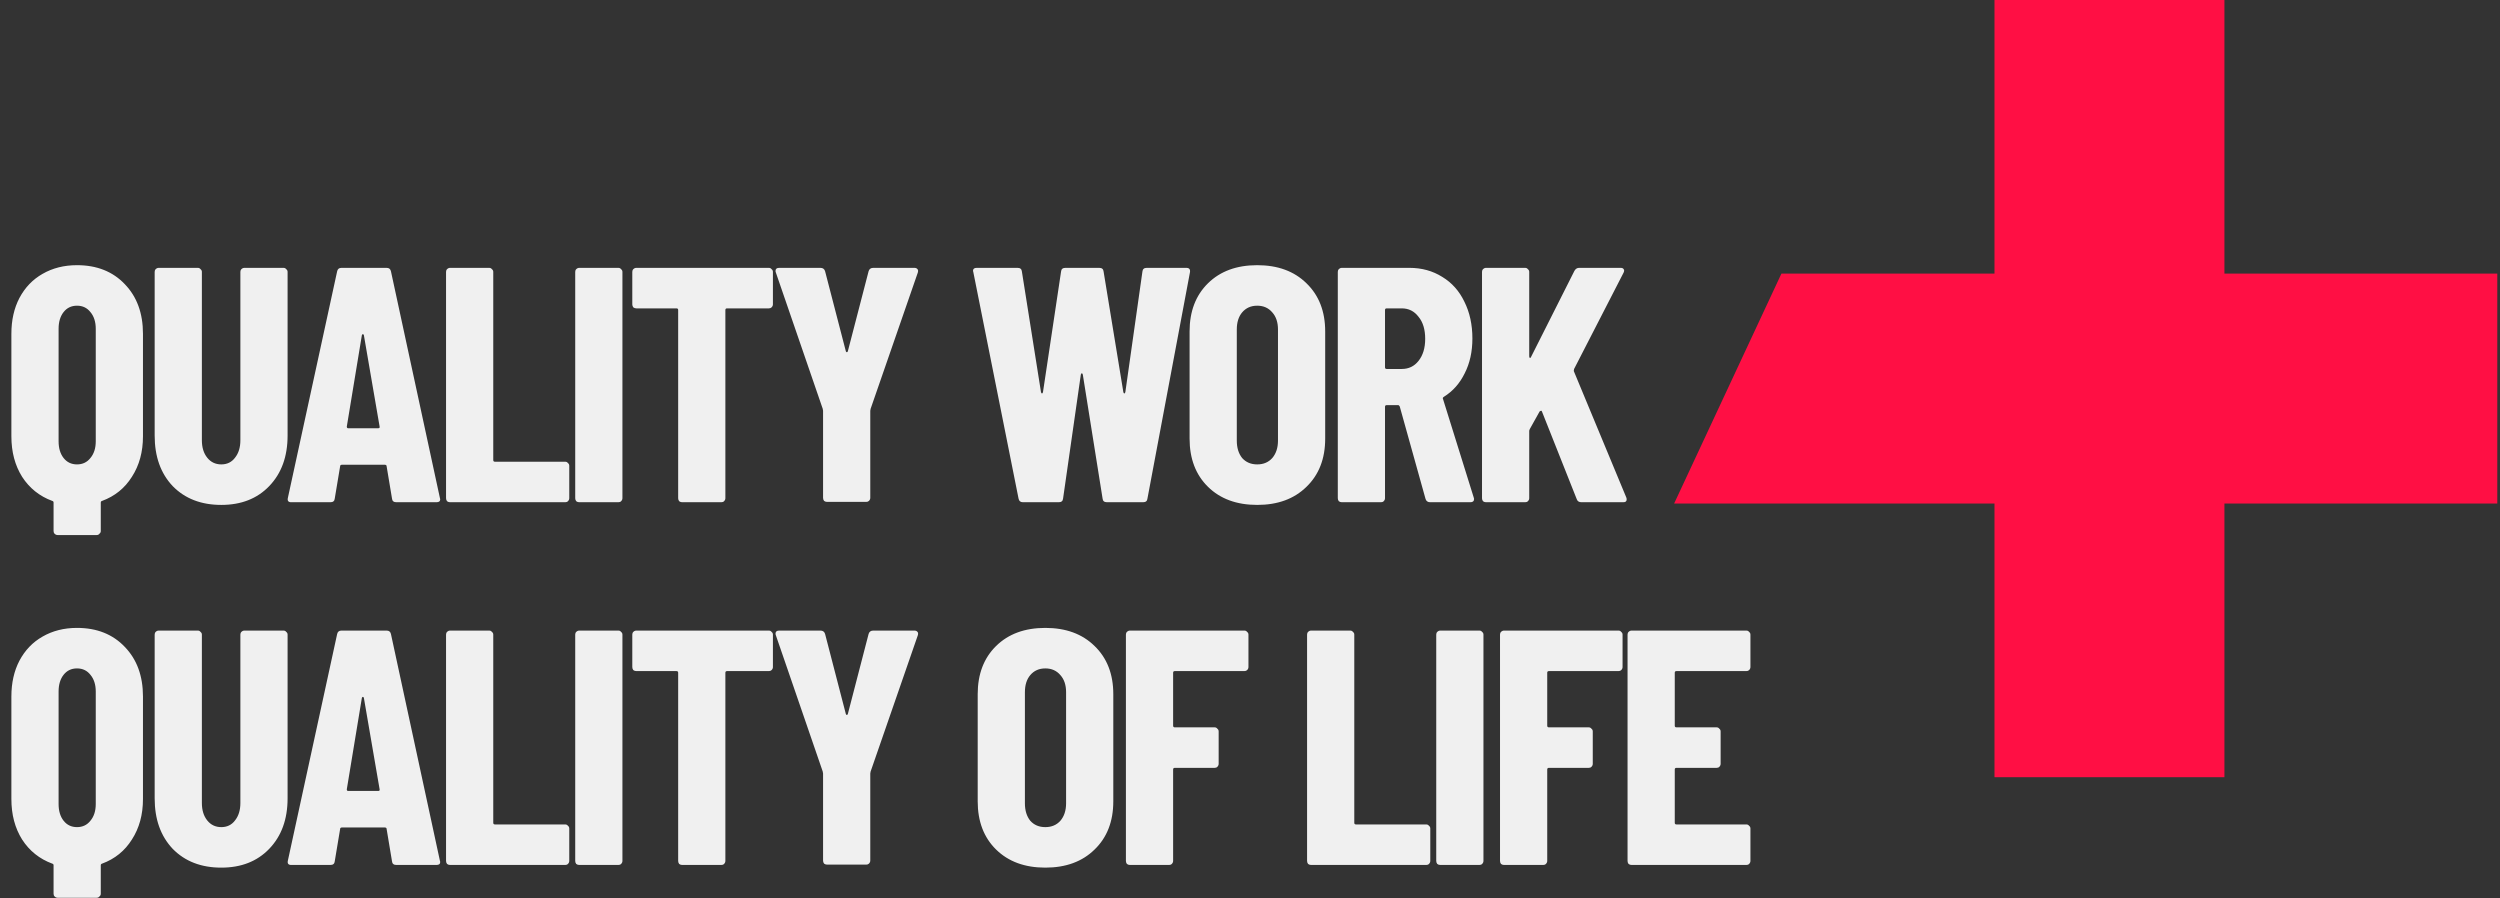
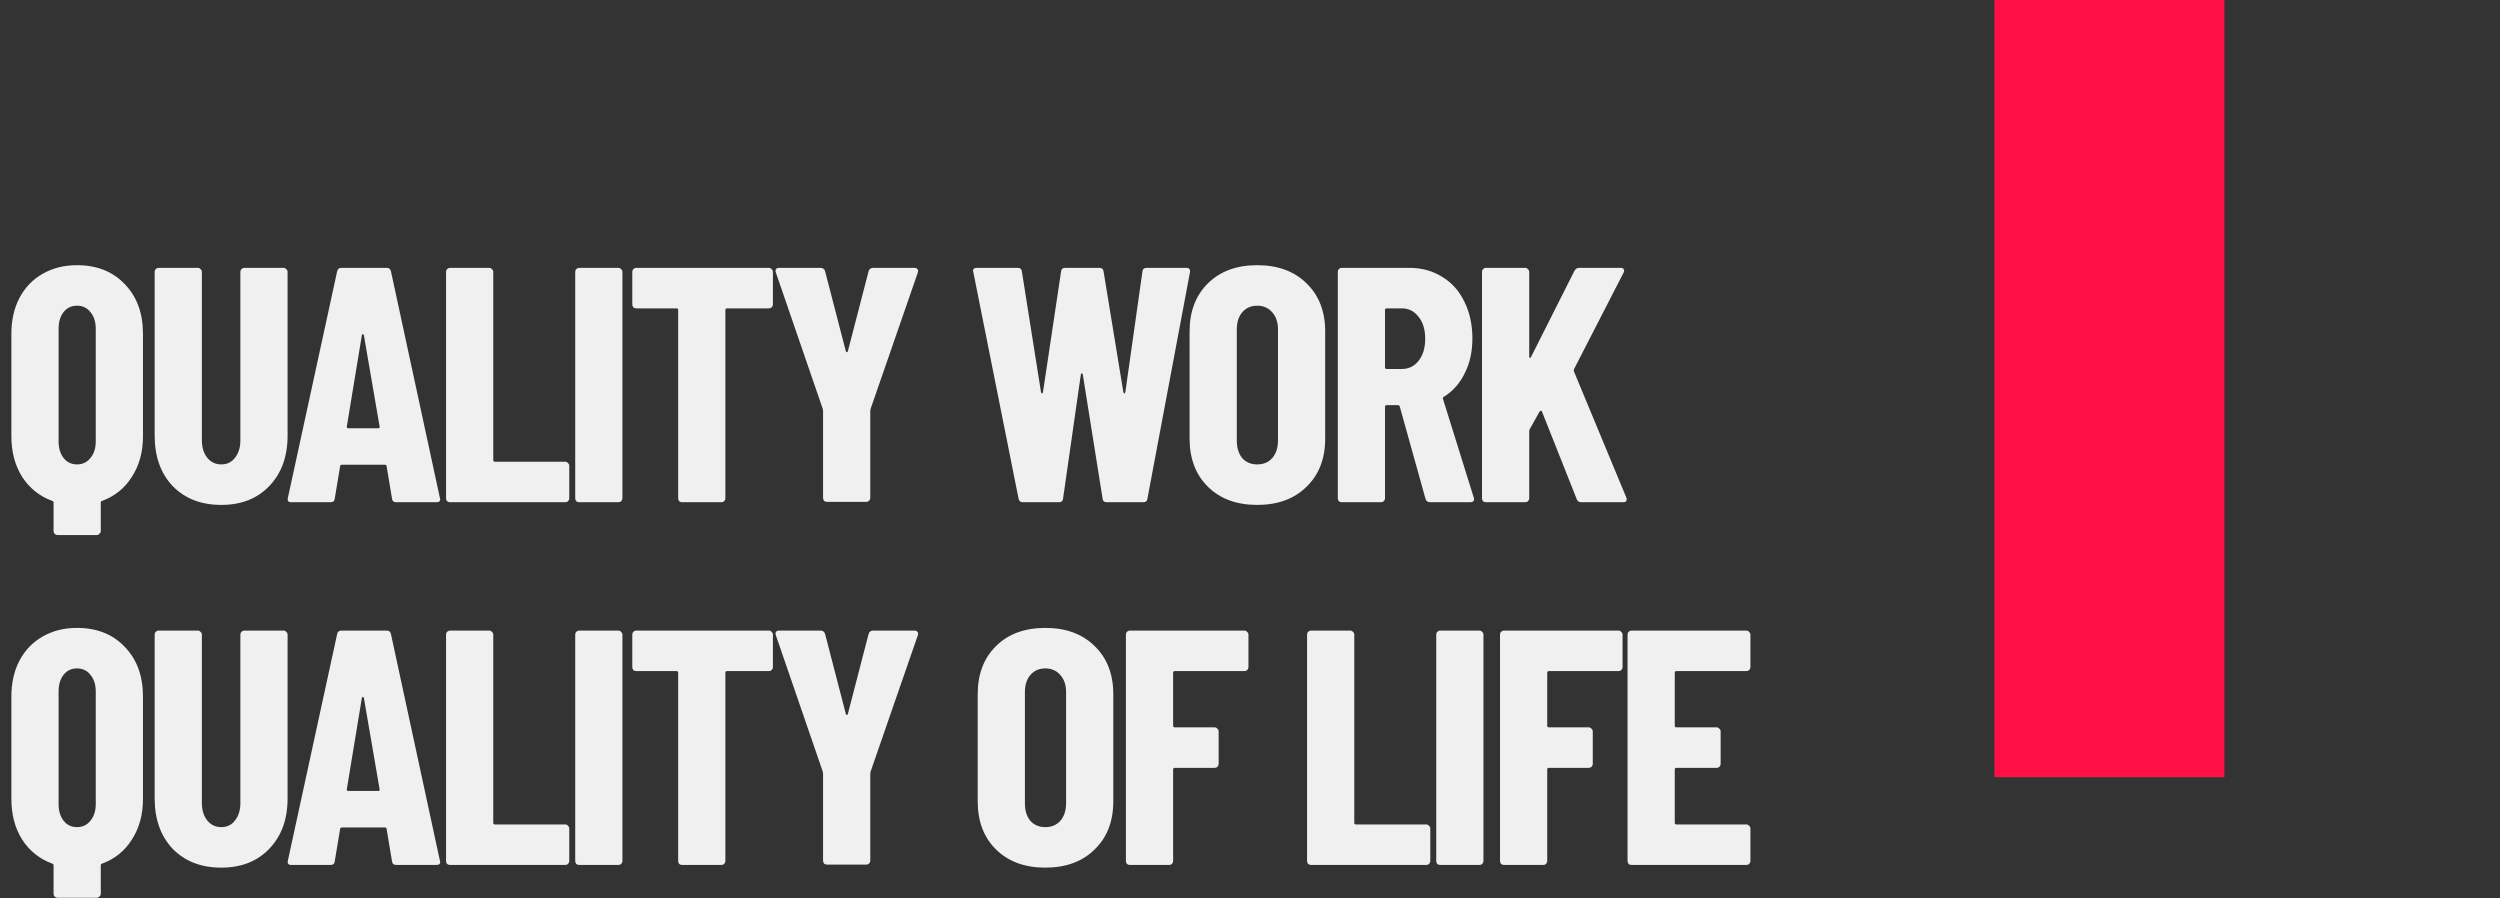
<svg xmlns="http://www.w3.org/2000/svg" width="448" height="161" viewBox="0 0 448 161" fill="none">
  <rect x="0" y="0" width="448" height="161" fill="#333333" stroke="none" />
  <path d="M13.8 47.52C17.36 47.52 20.22 48.66 22.38 50.94C24.54 53.18 25.62 56.14 25.62 59.82V78.18C25.62 80.98 24.96 83.4 23.64 85.44C22.36 87.48 20.58 88.92 18.3 89.76C18.14 89.8 18.06 89.9 18.06 90.06V95.16C18.06 95.36 17.98 95.52 17.82 95.64C17.7 95.8 17.54 95.88 17.34 95.88H10.32C10.12 95.88 9.94 95.8 9.78 95.64C9.66 95.52 9.6 95.36 9.6 95.16V90.06C9.6 89.9 9.52 89.8 9.36 89.76C7.08 88.92 5.28 87.48 3.96 85.44C2.68 83.4 2.04 80.98 2.04 78.18V59.82C2.04 57.38 2.52 55.24 3.48 53.4C4.48 51.52 5.86 50.08 7.62 49.08C9.42 48.04 11.48 47.52 13.8 47.52ZM10.5 79.08C10.5 80.32 10.8 81.32 11.4 82.08C12 82.84 12.8 83.22 13.8 83.22C14.8 83.22 15.6 82.84 16.2 82.08C16.84 81.32 17.16 80.32 17.16 79.08V58.92C17.16 57.68 16.84 56.68 16.2 55.92C15.6 55.16 14.8 54.78 13.8 54.78C12.8 54.78 12 55.16 11.4 55.92C10.8 56.68 10.5 57.68 10.5 58.92V79.08ZM39.656 90.48C36.056 90.48 33.156 89.36 30.956 87.12C28.796 84.84 27.716 81.82 27.716 78.06V48.72C27.716 48.52 27.776 48.36 27.896 48.24C28.056 48.08 28.236 48 28.436 48H35.456C35.656 48 35.816 48.08 35.936 48.24C36.096 48.36 36.176 48.52 36.176 48.72V78.9C36.176 80.18 36.496 81.22 37.136 82.02C37.776 82.82 38.616 83.22 39.656 83.22C40.696 83.22 41.516 82.82 42.116 82.02C42.756 81.22 43.076 80.18 43.076 78.9V48.72C43.076 48.52 43.136 48.36 43.256 48.24C43.416 48.08 43.596 48 43.796 48H50.816C51.016 48 51.176 48.08 51.296 48.24C51.456 48.36 51.536 48.52 51.536 48.72V78.06C51.536 81.82 50.436 84.84 48.236 87.12C46.076 89.36 43.216 90.48 39.656 90.48ZM71.027 90C70.547 90 70.287 89.78 70.247 89.34L69.287 83.58C69.287 83.38 69.167 83.28 68.927 83.28H61.307C61.067 83.28 60.947 83.38 60.947 83.58L59.987 89.34C59.947 89.78 59.687 90 59.207 90H52.187C51.667 90 51.467 89.74 51.587 89.22L60.407 48.66C60.487 48.22 60.747 48 61.187 48H69.287C69.727 48 69.987 48.22 70.067 48.66L78.827 89.22L78.887 89.46C78.887 89.82 78.667 90 78.227 90H71.027ZM62.147 76.44C62.147 76.64 62.227 76.74 62.387 76.74H67.787C67.987 76.74 68.067 76.64 68.027 76.44L65.207 60.06C65.167 59.94 65.107 59.88 65.027 59.88C64.947 59.88 64.887 59.94 64.847 60.06L62.147 76.44ZM80.652 90C80.452 90 80.272 89.94 80.112 89.82C79.992 89.66 79.932 89.48 79.932 89.28V48.72C79.932 48.52 79.992 48.36 80.112 48.24C80.272 48.08 80.452 48 80.652 48H87.672C87.872 48 88.032 48.08 88.152 48.24C88.312 48.36 88.392 48.52 88.392 48.72V82.44C88.392 82.64 88.492 82.74 88.692 82.74H101.292C101.492 82.74 101.652 82.82 101.772 82.98C101.932 83.1 102.012 83.26 102.012 83.46V89.28C102.012 89.48 101.932 89.66 101.772 89.82C101.652 89.94 101.492 90 101.292 90H80.652ZM103.799 90C103.599 90 103.419 89.94 103.259 89.82C103.139 89.66 103.079 89.48 103.079 89.28V48.72C103.079 48.52 103.139 48.36 103.259 48.24C103.419 48.08 103.599 48 103.799 48H110.819C111.019 48 111.179 48.08 111.299 48.24C111.459 48.36 111.539 48.52 111.539 48.72V89.28C111.539 89.48 111.459 89.66 111.299 89.82C111.179 89.94 111.019 90 110.819 90H103.799ZM137.787 48C137.987 48 138.147 48.08 138.267 48.24C138.427 48.36 138.507 48.52 138.507 48.72V54.54C138.507 54.74 138.427 54.92 138.267 55.08C138.147 55.2 137.987 55.26 137.787 55.26H130.287C130.087 55.26 129.987 55.36 129.987 55.56V89.28C129.987 89.48 129.907 89.66 129.747 89.82C129.627 89.94 129.467 90 129.267 90H122.247C122.047 90 121.867 89.94 121.707 89.82C121.587 89.66 121.527 89.48 121.527 89.28V55.56C121.527 55.36 121.427 55.26 121.227 55.26H114.027C113.827 55.26 113.647 55.2 113.487 55.08C113.367 54.92 113.307 54.74 113.307 54.54V48.72C113.307 48.52 113.367 48.36 113.487 48.24C113.647 48.08 113.827 48 114.027 48H137.787ZM148.214 89.94C148.014 89.94 147.834 89.88 147.674 89.76C147.554 89.6 147.494 89.42 147.494 89.22V73.62L147.434 73.26L139.034 48.84C138.994 48.76 138.974 48.66 138.974 48.54C138.974 48.18 139.194 48 139.634 48H147.014C147.454 48 147.734 48.2 147.854 48.6L151.574 62.94C151.614 63.06 151.674 63.12 151.754 63.12C151.834 63.12 151.894 63.06 151.934 62.94L155.654 48.6C155.774 48.2 156.054 48 156.494 48H163.874C164.114 48 164.294 48.08 164.414 48.24C164.534 48.36 164.554 48.56 164.474 48.84L156.014 73.26L155.954 73.62V89.22C155.954 89.42 155.874 89.6 155.714 89.76C155.594 89.88 155.434 89.94 155.234 89.94H148.214ZM183.303 90C182.863 90 182.603 89.78 182.523 89.34L174.423 48.78L174.363 48.54C174.363 48.18 174.583 48 175.023 48H182.343C182.823 48 183.083 48.22 183.123 48.66L186.543 70.26C186.583 70.42 186.643 70.5 186.723 70.5C186.803 70.5 186.863 70.42 186.903 70.26L190.143 48.66C190.183 48.22 190.443 48 190.923 48H196.983C197.463 48 197.723 48.22 197.763 48.66L201.303 70.26C201.343 70.42 201.403 70.5 201.483 70.5C201.563 70.5 201.623 70.42 201.663 70.26L204.723 48.66C204.763 48.22 205.023 48 205.503 48H212.583C213.103 48 213.323 48.26 213.243 48.78L205.623 89.34C205.583 89.78 205.323 90 204.843 90H198.363C197.883 90 197.623 89.78 197.583 89.34L194.043 67.14C194.003 66.98 193.943 66.9 193.863 66.9C193.783 66.9 193.723 66.98 193.683 67.14L190.503 89.34C190.463 89.78 190.203 90 189.723 90H183.303ZM225.294 90.48C221.614 90.48 218.674 89.4 216.474 87.24C214.274 85.08 213.174 82.2 213.174 78.6V59.4C213.174 55.8 214.274 52.92 216.474 50.76C218.674 48.6 221.614 47.52 225.294 47.52C228.974 47.52 231.914 48.6 234.114 50.76C236.354 52.92 237.474 55.8 237.474 59.4V78.6C237.474 82.2 236.354 85.08 234.114 87.24C231.914 89.4 228.974 90.48 225.294 90.48ZM225.294 83.22C226.414 83.22 227.314 82.84 227.994 82.08C228.674 81.28 229.014 80.24 229.014 78.96V59.04C229.014 57.76 228.674 56.74 227.994 55.98C227.314 55.18 226.414 54.78 225.294 54.78C224.174 54.78 223.274 55.18 222.594 55.98C221.954 56.74 221.634 57.76 221.634 59.04V78.96C221.634 80.24 221.954 81.28 222.594 82.08C223.274 82.84 224.174 83.22 225.294 83.22ZM256.294 90C255.854 90 255.574 89.8 255.454 89.4L250.834 72.84C250.754 72.68 250.654 72.6 250.534 72.6H248.494C248.294 72.6 248.194 72.7 248.194 72.9V89.28C248.194 89.48 248.114 89.66 247.954 89.82C247.834 89.94 247.674 90 247.474 90H240.454C240.254 90 240.074 89.94 239.914 89.82C239.794 89.66 239.734 89.48 239.734 89.28V48.72C239.734 48.52 239.794 48.36 239.914 48.24C240.074 48.08 240.254 48 240.454 48H252.574C254.774 48 256.734 48.54 258.454 49.62C260.174 50.66 261.494 52.14 262.414 54.06C263.374 55.98 263.854 58.18 263.854 60.66C263.854 63.02 263.394 65.1 262.474 66.9C261.594 68.7 260.354 70.1 258.754 71.1C258.674 71.14 258.614 71.2 258.574 71.28C258.534 71.32 258.534 71.38 258.574 71.46L264.094 89.16L264.154 89.4C264.154 89.8 263.934 90 263.494 90H256.294ZM248.494 55.26C248.294 55.26 248.194 55.36 248.194 55.56V65.82C248.194 66.02 248.294 66.12 248.494 66.12H251.194C252.434 66.12 253.434 65.64 254.194 64.68C254.994 63.68 255.394 62.36 255.394 60.72C255.394 59.04 254.994 57.72 254.194 56.76C253.434 55.76 252.434 55.26 251.194 55.26H248.494ZM266.296 90C266.096 90 265.916 89.94 265.756 89.82C265.636 89.66 265.576 89.48 265.576 89.28V48.72C265.576 48.52 265.636 48.36 265.756 48.24C265.916 48.08 266.096 48 266.296 48H273.316C273.516 48 273.676 48.08 273.796 48.24C273.956 48.36 274.036 48.52 274.036 48.72V63.84C274.036 64 274.076 64.1 274.156 64.14C274.276 64.14 274.356 64.06 274.396 63.9L282.136 48.54C282.336 48.18 282.616 48 282.976 48H290.416C290.696 48 290.876 48.08 290.956 48.24C291.076 48.36 291.076 48.56 290.956 48.84L282.076 66.12C282.036 66.28 282.016 66.4 282.016 66.48L291.436 89.16C291.476 89.24 291.496 89.36 291.496 89.52C291.496 89.84 291.296 90 290.896 90H283.396C282.956 90 282.676 89.82 282.556 89.46L276.316 73.74C276.276 73.62 276.216 73.58 276.136 73.62C276.056 73.62 275.976 73.66 275.896 73.74L274.156 76.86C274.076 77.02 274.036 77.14 274.036 77.22V89.28C274.036 89.48 273.956 89.66 273.796 89.82C273.676 89.94 273.516 90 273.316 90H266.296ZM13.8 112.52C17.36 112.52 20.22 113.66 22.38 115.94C24.54 118.18 25.62 121.14 25.62 124.82V143.18C25.62 145.98 24.96 148.4 23.64 150.44C22.36 152.48 20.58 153.92 18.3 154.76C18.14 154.8 18.06 154.9 18.06 155.06V160.16C18.06 160.36 17.98 160.52 17.82 160.64C17.7 160.8 17.54 160.88 17.34 160.88H10.32C10.12 160.88 9.94 160.8 9.78 160.64C9.66 160.52 9.6 160.36 9.6 160.16V155.06C9.6 154.9 9.52 154.8 9.36 154.76C7.08 153.92 5.28 152.48 3.96 150.44C2.68 148.4 2.04 145.98 2.04 143.18V124.82C2.04 122.38 2.52 120.24 3.48 118.4C4.48 116.52 5.86 115.08 7.62 114.08C9.42 113.04 11.48 112.52 13.8 112.52ZM10.5 144.08C10.5 145.32 10.8 146.32 11.4 147.08C12 147.84 12.8 148.22 13.8 148.22C14.8 148.22 15.6 147.84 16.2 147.08C16.84 146.32 17.16 145.32 17.16 144.08V123.92C17.16 122.68 16.84 121.68 16.2 120.92C15.6 120.16 14.8 119.78 13.8 119.78C12.8 119.78 12 120.16 11.4 120.92C10.8 121.68 10.5 122.68 10.5 123.92V144.08ZM39.656 155.48C36.056 155.48 33.156 154.36 30.956 152.12C28.796 149.84 27.716 146.82 27.716 143.06V113.72C27.716 113.52 27.776 113.36 27.896 113.24C28.056 113.08 28.236 113 28.436 113H35.456C35.656 113 35.816 113.08 35.936 113.24C36.096 113.36 36.176 113.52 36.176 113.72V143.9C36.176 145.18 36.496 146.22 37.136 147.02C37.776 147.82 38.616 148.22 39.656 148.22C40.696 148.22 41.516 147.82 42.116 147.02C42.756 146.22 43.076 145.18 43.076 143.9V113.72C43.076 113.52 43.136 113.36 43.256 113.24C43.416 113.08 43.596 113 43.796 113H50.816C51.016 113 51.176 113.08 51.296 113.24C51.456 113.36 51.536 113.52 51.536 113.72V143.06C51.536 146.82 50.436 149.84 48.236 152.12C46.076 154.36 43.216 155.48 39.656 155.48ZM71.027 155C70.547 155 70.287 154.78 70.247 154.34L69.287 148.58C69.287 148.38 69.167 148.28 68.927 148.28H61.307C61.067 148.28 60.947 148.38 60.947 148.58L59.987 154.34C59.947 154.78 59.687 155 59.207 155H52.187C51.667 155 51.467 154.74 51.587 154.22L60.407 113.66C60.487 113.22 60.747 113 61.187 113H69.287C69.727 113 69.987 113.22 70.067 113.66L78.827 154.22L78.887 154.46C78.887 154.82 78.667 155 78.227 155H71.027ZM62.147 141.44C62.147 141.64 62.227 141.74 62.387 141.74H67.787C67.987 141.74 68.067 141.64 68.027 141.44L65.207 125.06C65.167 124.94 65.107 124.88 65.027 124.88C64.947 124.88 64.887 124.94 64.847 125.06L62.147 141.44ZM80.652 155C80.452 155 80.272 154.94 80.112 154.82C79.992 154.66 79.932 154.48 79.932 154.28V113.72C79.932 113.52 79.992 113.36 80.112 113.24C80.272 113.08 80.452 113 80.652 113H87.672C87.872 113 88.032 113.08 88.152 113.24C88.312 113.36 88.392 113.52 88.392 113.72V147.44C88.392 147.64 88.492 147.74 88.692 147.74H101.292C101.492 147.74 101.652 147.82 101.772 147.98C101.932 148.1 102.012 148.26 102.012 148.46V154.28C102.012 154.48 101.932 154.66 101.772 154.82C101.652 154.94 101.492 155 101.292 155H80.652ZM103.799 155C103.599 155 103.419 154.94 103.259 154.82C103.139 154.66 103.079 154.48 103.079 154.28V113.72C103.079 113.52 103.139 113.36 103.259 113.24C103.419 113.08 103.599 113 103.799 113H110.819C111.019 113 111.179 113.08 111.299 113.24C111.459 113.36 111.539 113.52 111.539 113.72V154.28C111.539 154.48 111.459 154.66 111.299 154.82C111.179 154.94 111.019 155 110.819 155H103.799ZM137.787 113C137.987 113 138.147 113.08 138.267 113.24C138.427 113.36 138.507 113.52 138.507 113.72V119.54C138.507 119.74 138.427 119.92 138.267 120.08C138.147 120.2 137.987 120.26 137.787 120.26H130.287C130.087 120.26 129.987 120.36 129.987 120.56V154.28C129.987 154.48 129.907 154.66 129.747 154.82C129.627 154.94 129.467 155 129.267 155H122.247C122.047 155 121.867 154.94 121.707 154.82C121.587 154.66 121.527 154.48 121.527 154.28V120.56C121.527 120.36 121.427 120.26 121.227 120.26H114.027C113.827 120.26 113.647 120.2 113.487 120.08C113.367 119.92 113.307 119.74 113.307 119.54V113.72C113.307 113.52 113.367 113.36 113.487 113.24C113.647 113.08 113.827 113 114.027 113H137.787ZM148.214 154.94C148.014 154.94 147.834 154.88 147.674 154.76C147.554 154.6 147.494 154.42 147.494 154.22V138.62L147.434 138.26L139.034 113.84C138.994 113.76 138.974 113.66 138.974 113.54C138.974 113.18 139.194 113 139.634 113H147.014C147.454 113 147.734 113.2 147.854 113.6L151.574 127.94C151.614 128.06 151.674 128.12 151.754 128.12C151.834 128.12 151.894 128.06 151.934 127.94L155.654 113.6C155.774 113.2 156.054 113 156.494 113H163.874C164.114 113 164.294 113.08 164.414 113.24C164.534 113.36 164.554 113.56 164.474 113.84L156.014 138.26L155.954 138.62V154.22C155.954 154.42 155.874 154.6 155.714 154.76C155.594 154.88 155.434 154.94 155.234 154.94H148.214ZM187.323 155.48C183.643 155.48 180.703 154.4 178.503 152.24C176.303 150.08 175.203 147.2 175.203 143.6V124.4C175.203 120.8 176.303 117.92 178.503 115.76C180.703 113.6 183.643 112.52 187.323 112.52C191.003 112.52 193.943 113.6 196.143 115.76C198.383 117.92 199.503 120.8 199.503 124.4V143.6C199.503 147.2 198.383 150.08 196.143 152.24C193.943 154.4 191.003 155.48 187.323 155.48ZM187.323 148.22C188.443 148.22 189.343 147.84 190.023 147.08C190.703 146.28 191.043 145.24 191.043 143.96V124.04C191.043 122.76 190.703 121.74 190.023 120.98C189.343 120.18 188.443 119.78 187.323 119.78C186.203 119.78 185.303 120.18 184.623 120.98C183.983 121.74 183.663 122.76 183.663 124.04V143.96C183.663 145.24 183.983 146.28 184.623 147.08C185.303 147.84 186.203 148.22 187.323 148.22ZM223.723 119.54C223.723 119.74 223.643 119.92 223.483 120.08C223.363 120.2 223.203 120.26 223.003 120.26H210.523C210.323 120.26 210.223 120.36 210.223 120.56V130.04C210.223 130.24 210.323 130.34 210.523 130.34H217.663C217.863 130.34 218.023 130.42 218.143 130.58C218.303 130.7 218.383 130.86 218.383 131.06V136.88C218.383 137.08 218.303 137.26 218.143 137.42C218.023 137.54 217.863 137.6 217.663 137.6H210.523C210.323 137.6 210.223 137.7 210.223 137.9V154.28C210.223 154.48 210.143 154.66 209.983 154.82C209.863 154.94 209.703 155 209.503 155H202.483C202.283 155 202.103 154.94 201.943 154.82C201.823 154.66 201.763 154.48 201.763 154.28V113.72C201.763 113.52 201.823 113.36 201.943 113.24C202.103 113.08 202.283 113 202.483 113H223.003C223.203 113 223.363 113.08 223.483 113.24C223.643 113.36 223.723 113.52 223.723 113.72V119.54ZM234.948 155C234.748 155 234.568 154.94 234.408 154.82C234.288 154.66 234.228 154.48 234.228 154.28V113.72C234.228 113.52 234.288 113.36 234.408 113.24C234.568 113.08 234.748 113 234.948 113H241.968C242.168 113 242.328 113.08 242.448 113.24C242.608 113.36 242.688 113.52 242.688 113.72V147.44C242.688 147.64 242.788 147.74 242.988 147.74H255.588C255.788 147.74 255.948 147.82 256.068 147.98C256.228 148.1 256.308 148.26 256.308 148.46V154.28C256.308 154.48 256.228 154.66 256.068 154.82C255.948 154.94 255.788 155 255.588 155H234.948ZM258.095 155C257.895 155 257.715 154.94 257.555 154.82C257.435 154.66 257.375 154.48 257.375 154.28V113.72C257.375 113.52 257.435 113.36 257.555 113.24C257.715 113.08 257.895 113 258.095 113H265.115C265.315 113 265.475 113.08 265.595 113.24C265.755 113.36 265.835 113.52 265.835 113.72V154.28C265.835 154.48 265.755 154.66 265.595 154.82C265.475 154.94 265.315 155 265.115 155H258.095ZM290.763 119.54C290.763 119.74 290.683 119.92 290.523 120.08C290.403 120.2 290.243 120.26 290.043 120.26H277.563C277.363 120.26 277.263 120.36 277.263 120.56V130.04C277.263 130.24 277.363 130.34 277.563 130.34H284.703C284.903 130.34 285.063 130.42 285.183 130.58C285.343 130.7 285.423 130.86 285.423 131.06V136.88C285.423 137.08 285.343 137.26 285.183 137.42C285.063 137.54 284.903 137.6 284.703 137.6H277.563C277.363 137.6 277.263 137.7 277.263 137.9V154.28C277.263 154.48 277.183 154.66 277.023 154.82C276.903 154.94 276.743 155 276.543 155H269.523C269.323 155 269.143 154.94 268.983 154.82C268.863 154.66 268.803 154.48 268.803 154.28V113.72C268.803 113.52 268.863 113.36 268.983 113.24C269.143 113.08 269.323 113 269.523 113H290.043C290.243 113 290.403 113.08 290.523 113.24C290.683 113.36 290.763 113.52 290.763 113.72V119.54ZM313.677 119.54C313.677 119.74 313.597 119.92 313.437 120.08C313.317 120.2 313.157 120.26 312.957 120.26H300.417C300.217 120.26 300.117 120.36 300.117 120.56V130.04C300.117 130.24 300.217 130.34 300.417 130.34H307.617C307.817 130.34 307.977 130.42 308.097 130.58C308.257 130.7 308.337 130.86 308.337 131.06V136.88C308.337 137.08 308.257 137.26 308.097 137.42C307.977 137.54 307.817 137.6 307.617 137.6H300.417C300.217 137.6 300.117 137.7 300.117 137.9V147.44C300.117 147.64 300.217 147.74 300.417 147.74H312.957C313.157 147.74 313.317 147.82 313.437 147.98C313.597 148.1 313.677 148.26 313.677 148.46V154.28C313.677 154.48 313.597 154.66 313.437 154.82C313.317 154.94 313.157 155 312.957 155H292.377C292.177 155 291.997 154.94 291.837 154.82C291.717 154.66 291.657 154.48 291.657 154.28V113.72C291.657 113.52 291.717 113.36 291.837 113.24C291.997 113.08 292.177 113 292.377 113H312.957C313.157 113 313.317 113.08 313.437 113.24C313.597 113.36 313.677 113.52 313.677 113.72V119.54Z" fill="#F0F0F0" />
  <rect x="357.413" width="41.205" height="139.274" fill="#FF0F44" />
-   <path d="M300 90.239L319.229 49.034L447.515 49.034L447.515 90.239L300 90.239Z" fill="#FF0F44" />
</svg>